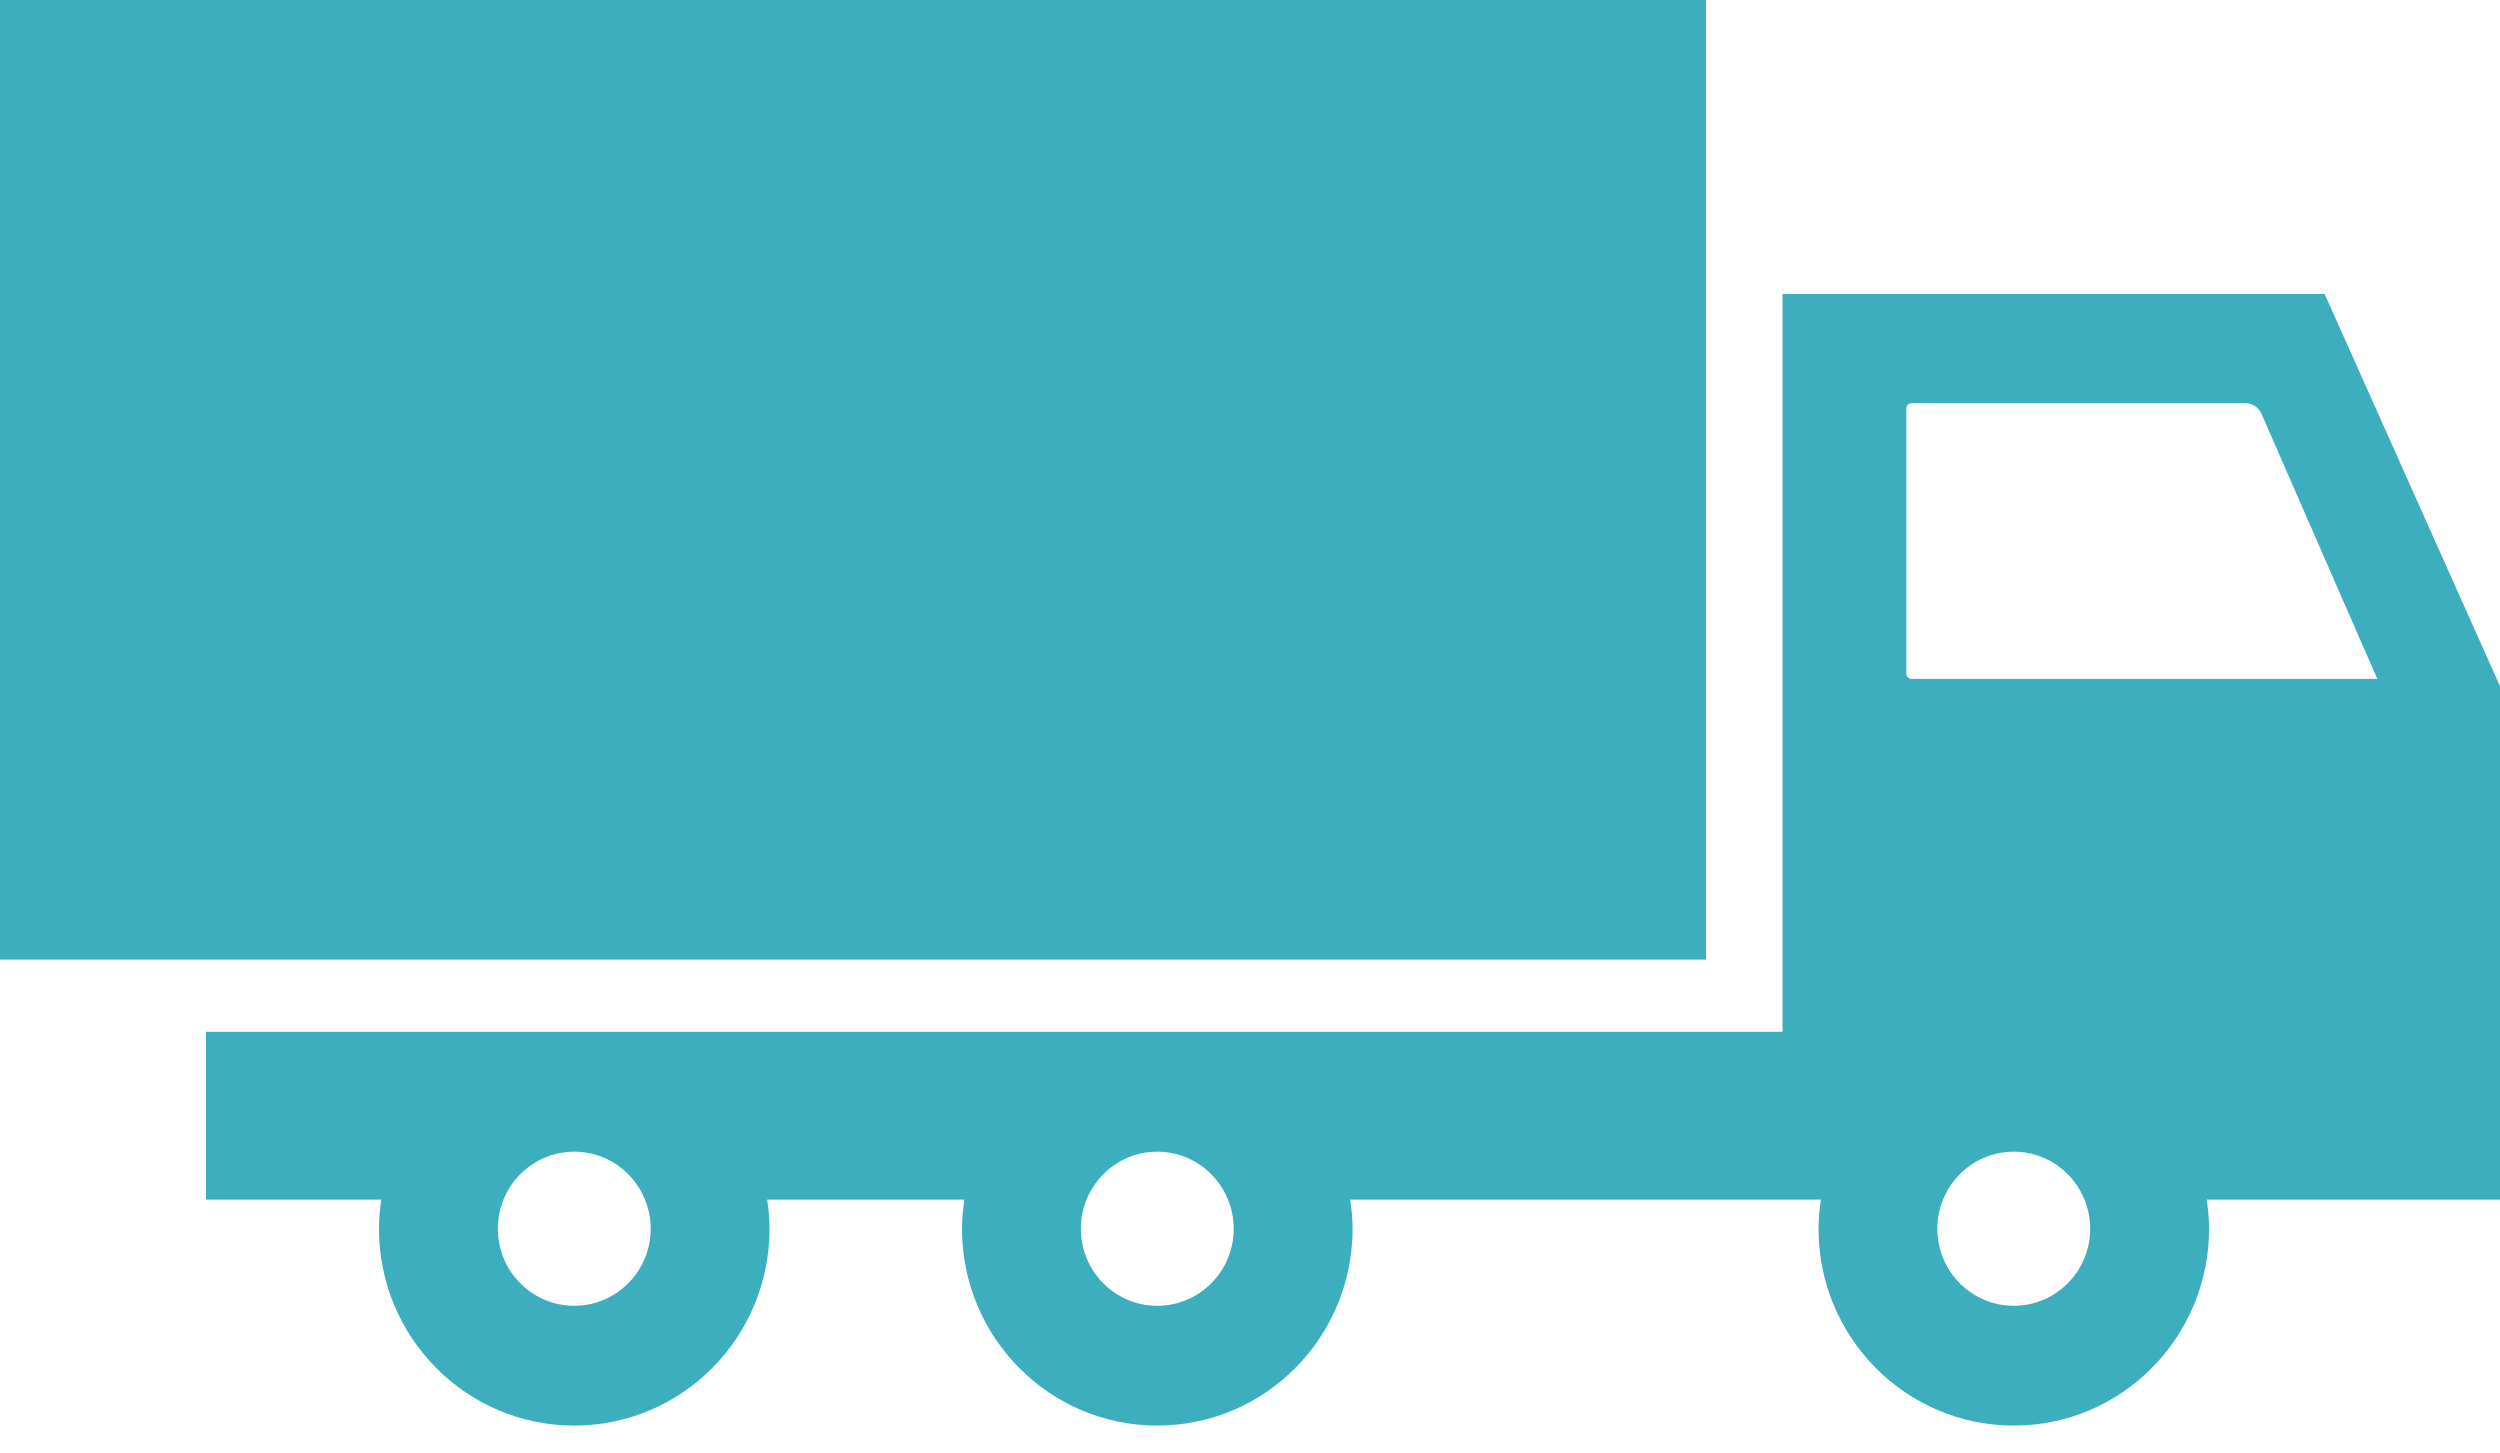
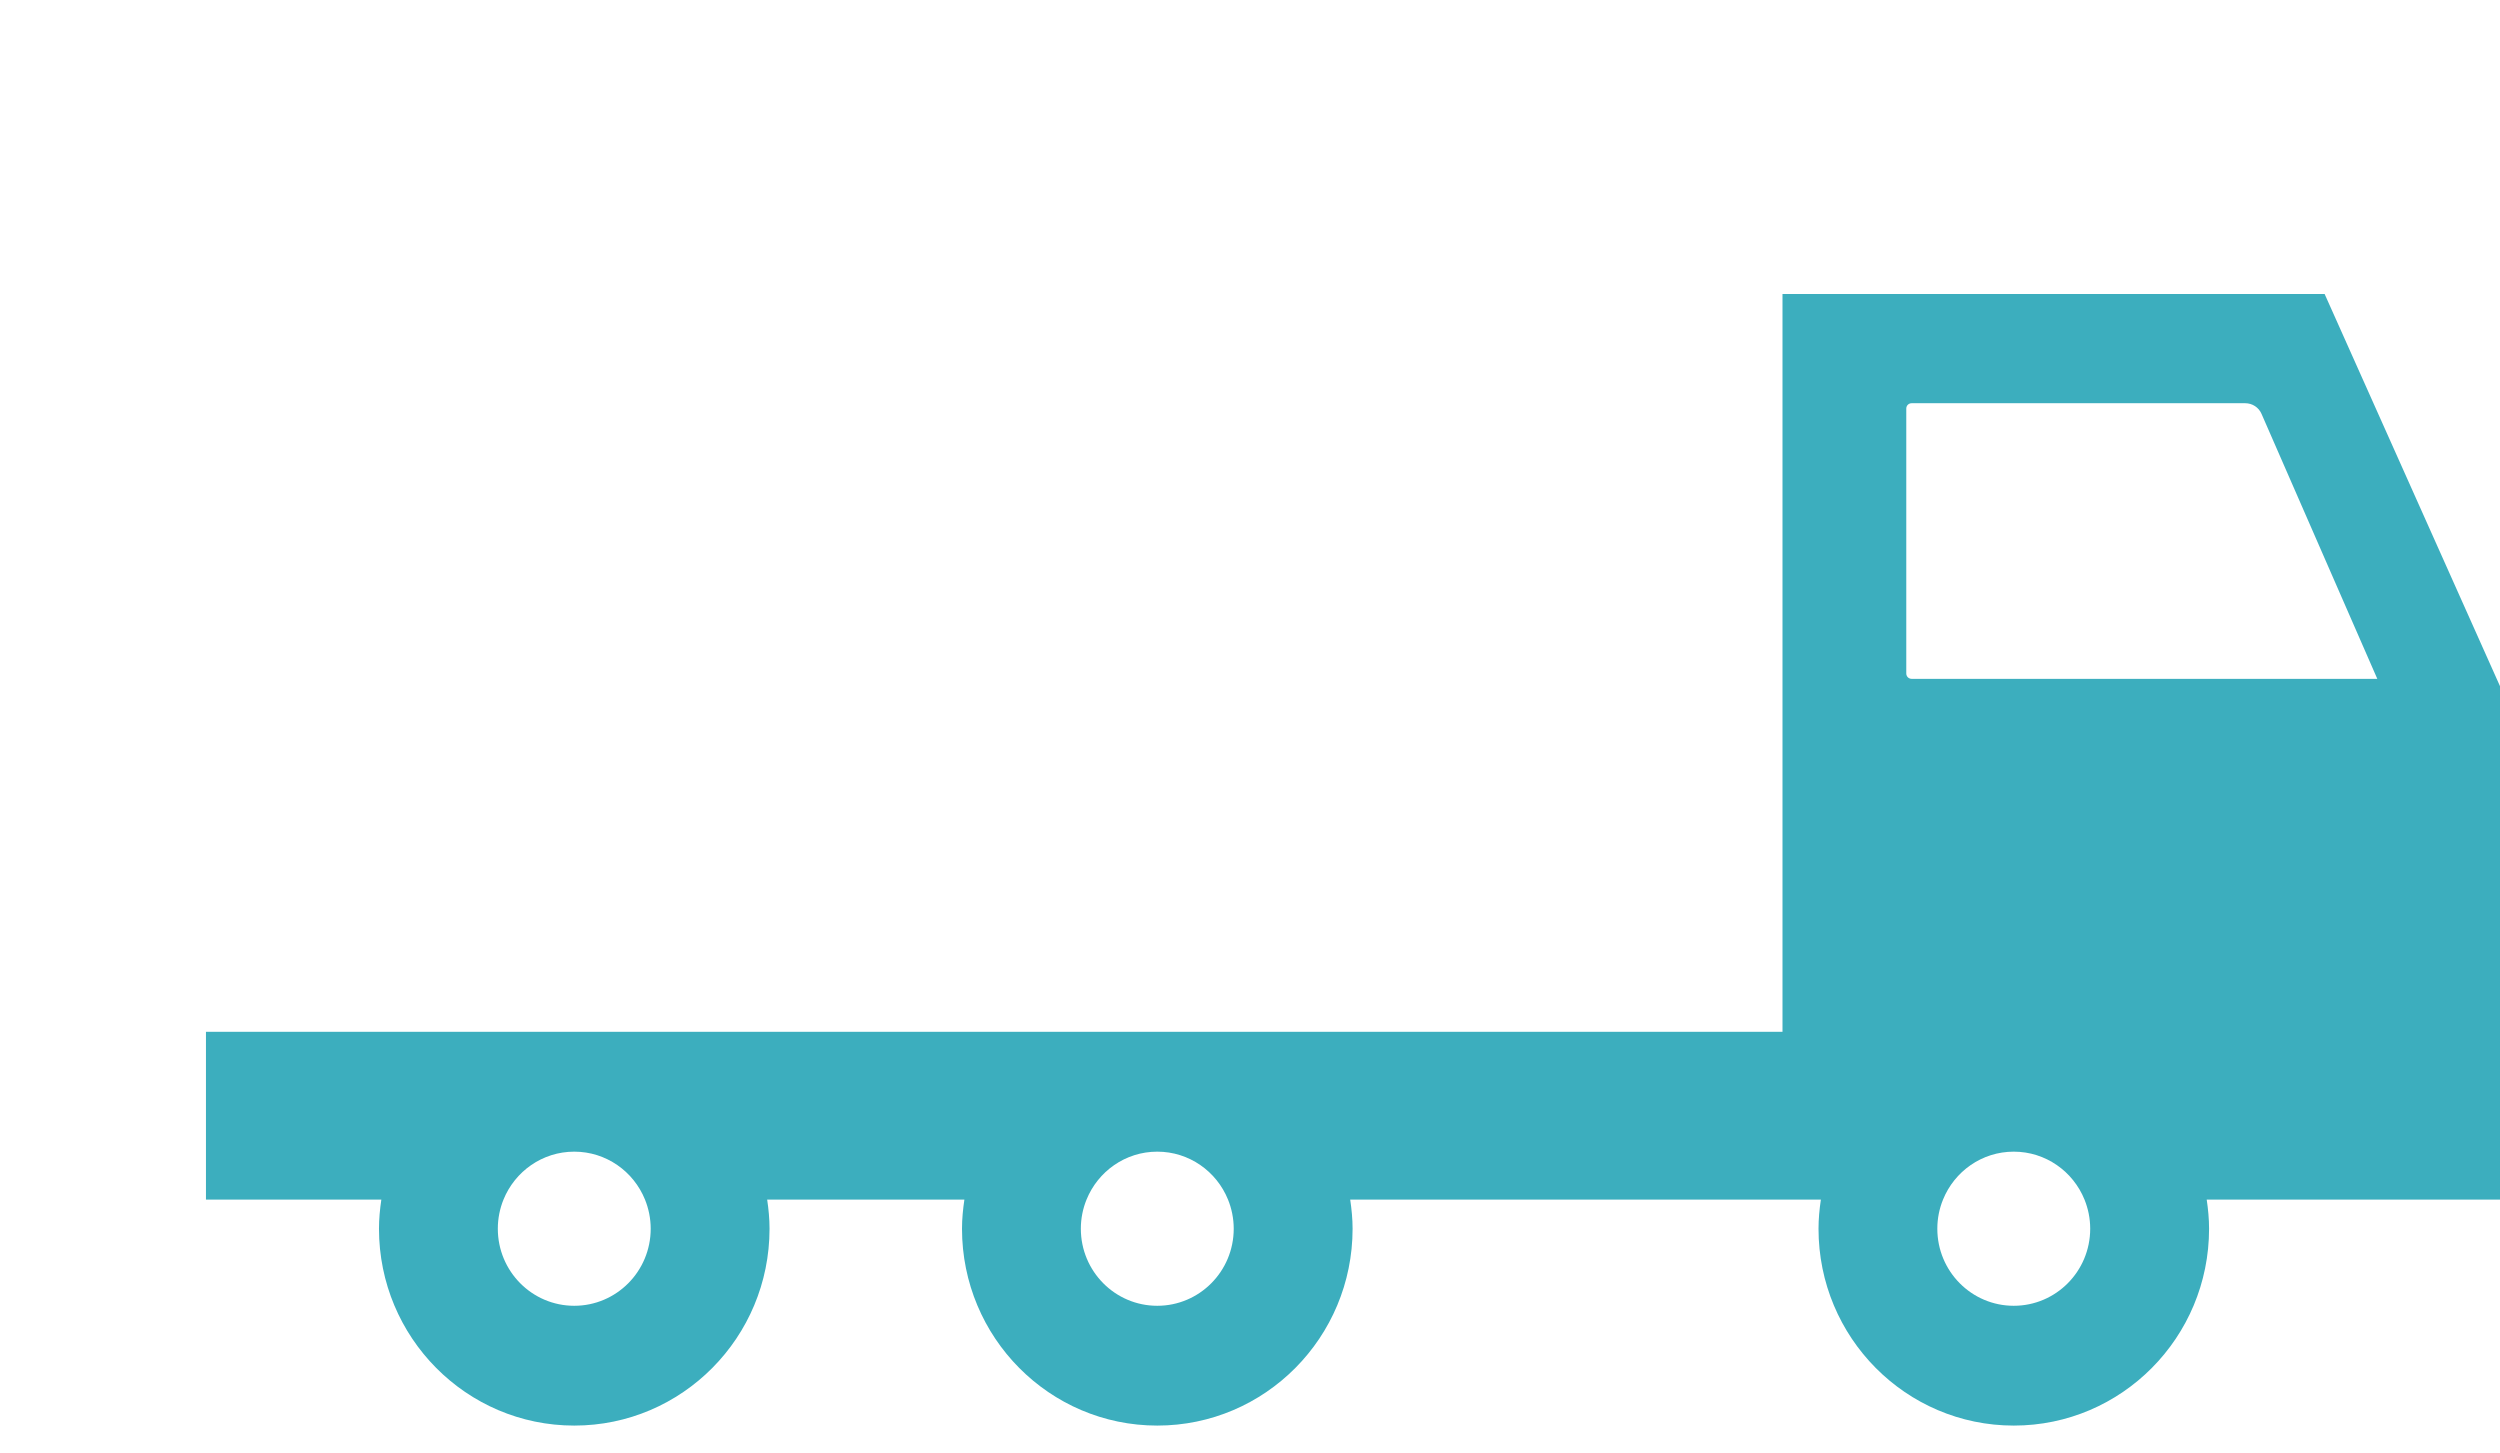
<svg xmlns="http://www.w3.org/2000/svg" viewBox="0 0 86 50">
-   <path fill="#3caebe" d="M0 0H58.686V33.009H0V0Z" />
  <path fill="#3caebe" d="M86 23.605L79.967 10.113H61.318V35.495H7.085V41.266H13.118C13.07 41.594 13.037 41.927 13.037 42.268C13.037 46.008 16.044 49.04 19.755 49.04C23.465 49.04 26.472 46.008 26.472 42.268C26.472 41.927 26.439 41.594 26.391 41.266H33.175C33.127 41.594 33.093 41.927 33.093 42.268C33.093 46.008 36.101 49.04 39.811 49.04C43.521 49.04 46.529 46.008 46.529 42.268C46.529 41.927 46.495 41.594 46.447 41.266H62.638C62.59 41.594 62.557 41.927 62.557 42.268C62.557 46.008 65.564 49.04 69.275 49.04C72.984 49.04 75.992 46.008 75.992 42.268C75.992 41.927 75.959 41.594 75.911 41.266H86V23.605ZM19.754 44.919C18.302 44.919 17.125 43.732 17.125 42.268C17.125 41.913 17.195 41.575 17.32 41.266C17.713 40.299 18.654 39.617 19.754 39.617C20.855 39.617 21.796 40.299 22.188 41.266C22.313 41.575 22.384 41.913 22.384 42.268C22.384 43.732 21.207 44.919 19.754 44.919ZM39.81 44.919C38.358 44.919 37.181 43.732 37.181 42.268C37.181 41.913 37.251 41.575 37.377 41.266C37.769 40.299 38.71 39.617 39.81 39.617C40.911 39.617 41.852 40.299 42.244 41.266C42.369 41.575 42.44 41.913 42.44 42.268C42.44 43.732 41.263 44.919 39.81 44.919ZM69.273 44.919C67.821 44.919 66.644 43.732 66.644 42.268C66.644 41.913 66.714 41.575 66.84 41.266C67.232 40.299 68.173 39.617 69.273 39.617C70.374 39.617 71.315 40.299 71.707 41.266C71.832 41.575 71.903 41.913 71.903 42.268C71.903 43.732 70.726 44.919 69.273 44.919ZM65.758 23.352C65.71 23.352 65.663 23.332 65.629 23.298C65.595 23.264 65.576 23.217 65.576 23.169V14.054C65.576 13.953 65.657 13.871 65.758 13.871H77.238C77.48 13.871 77.7 14.014 77.796 14.236L81.779 23.352H65.758Z" />
</svg>